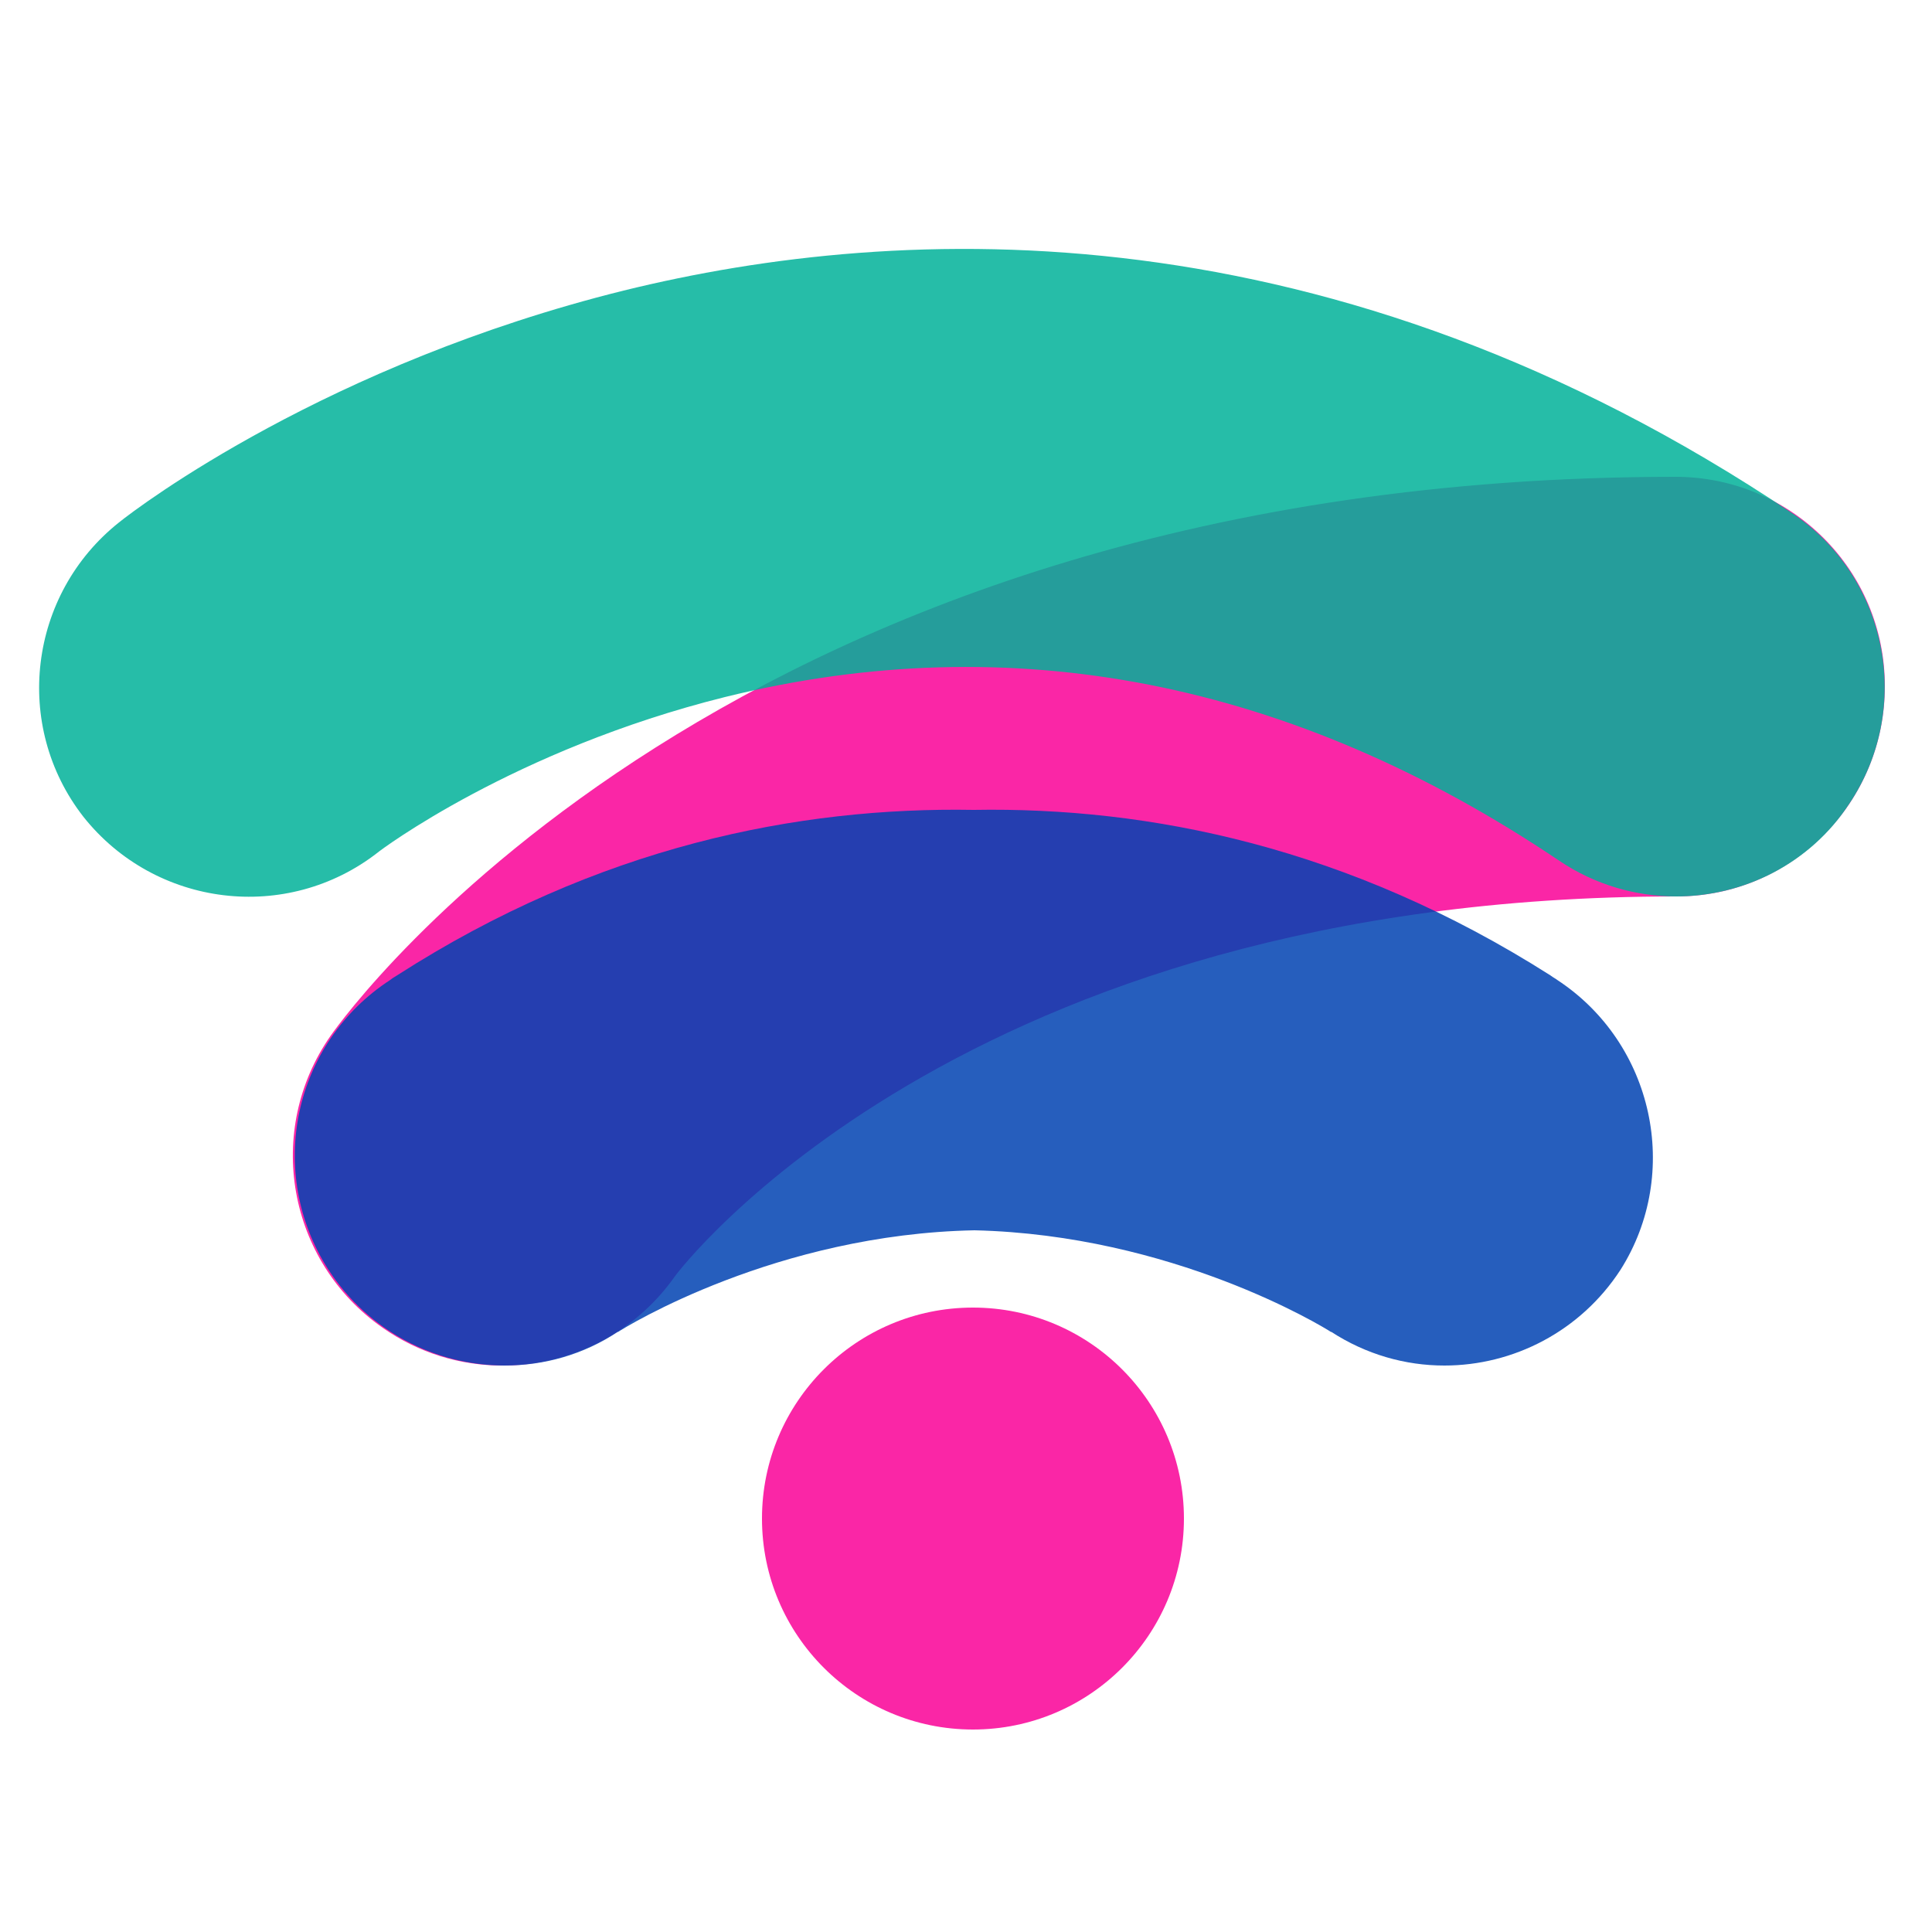
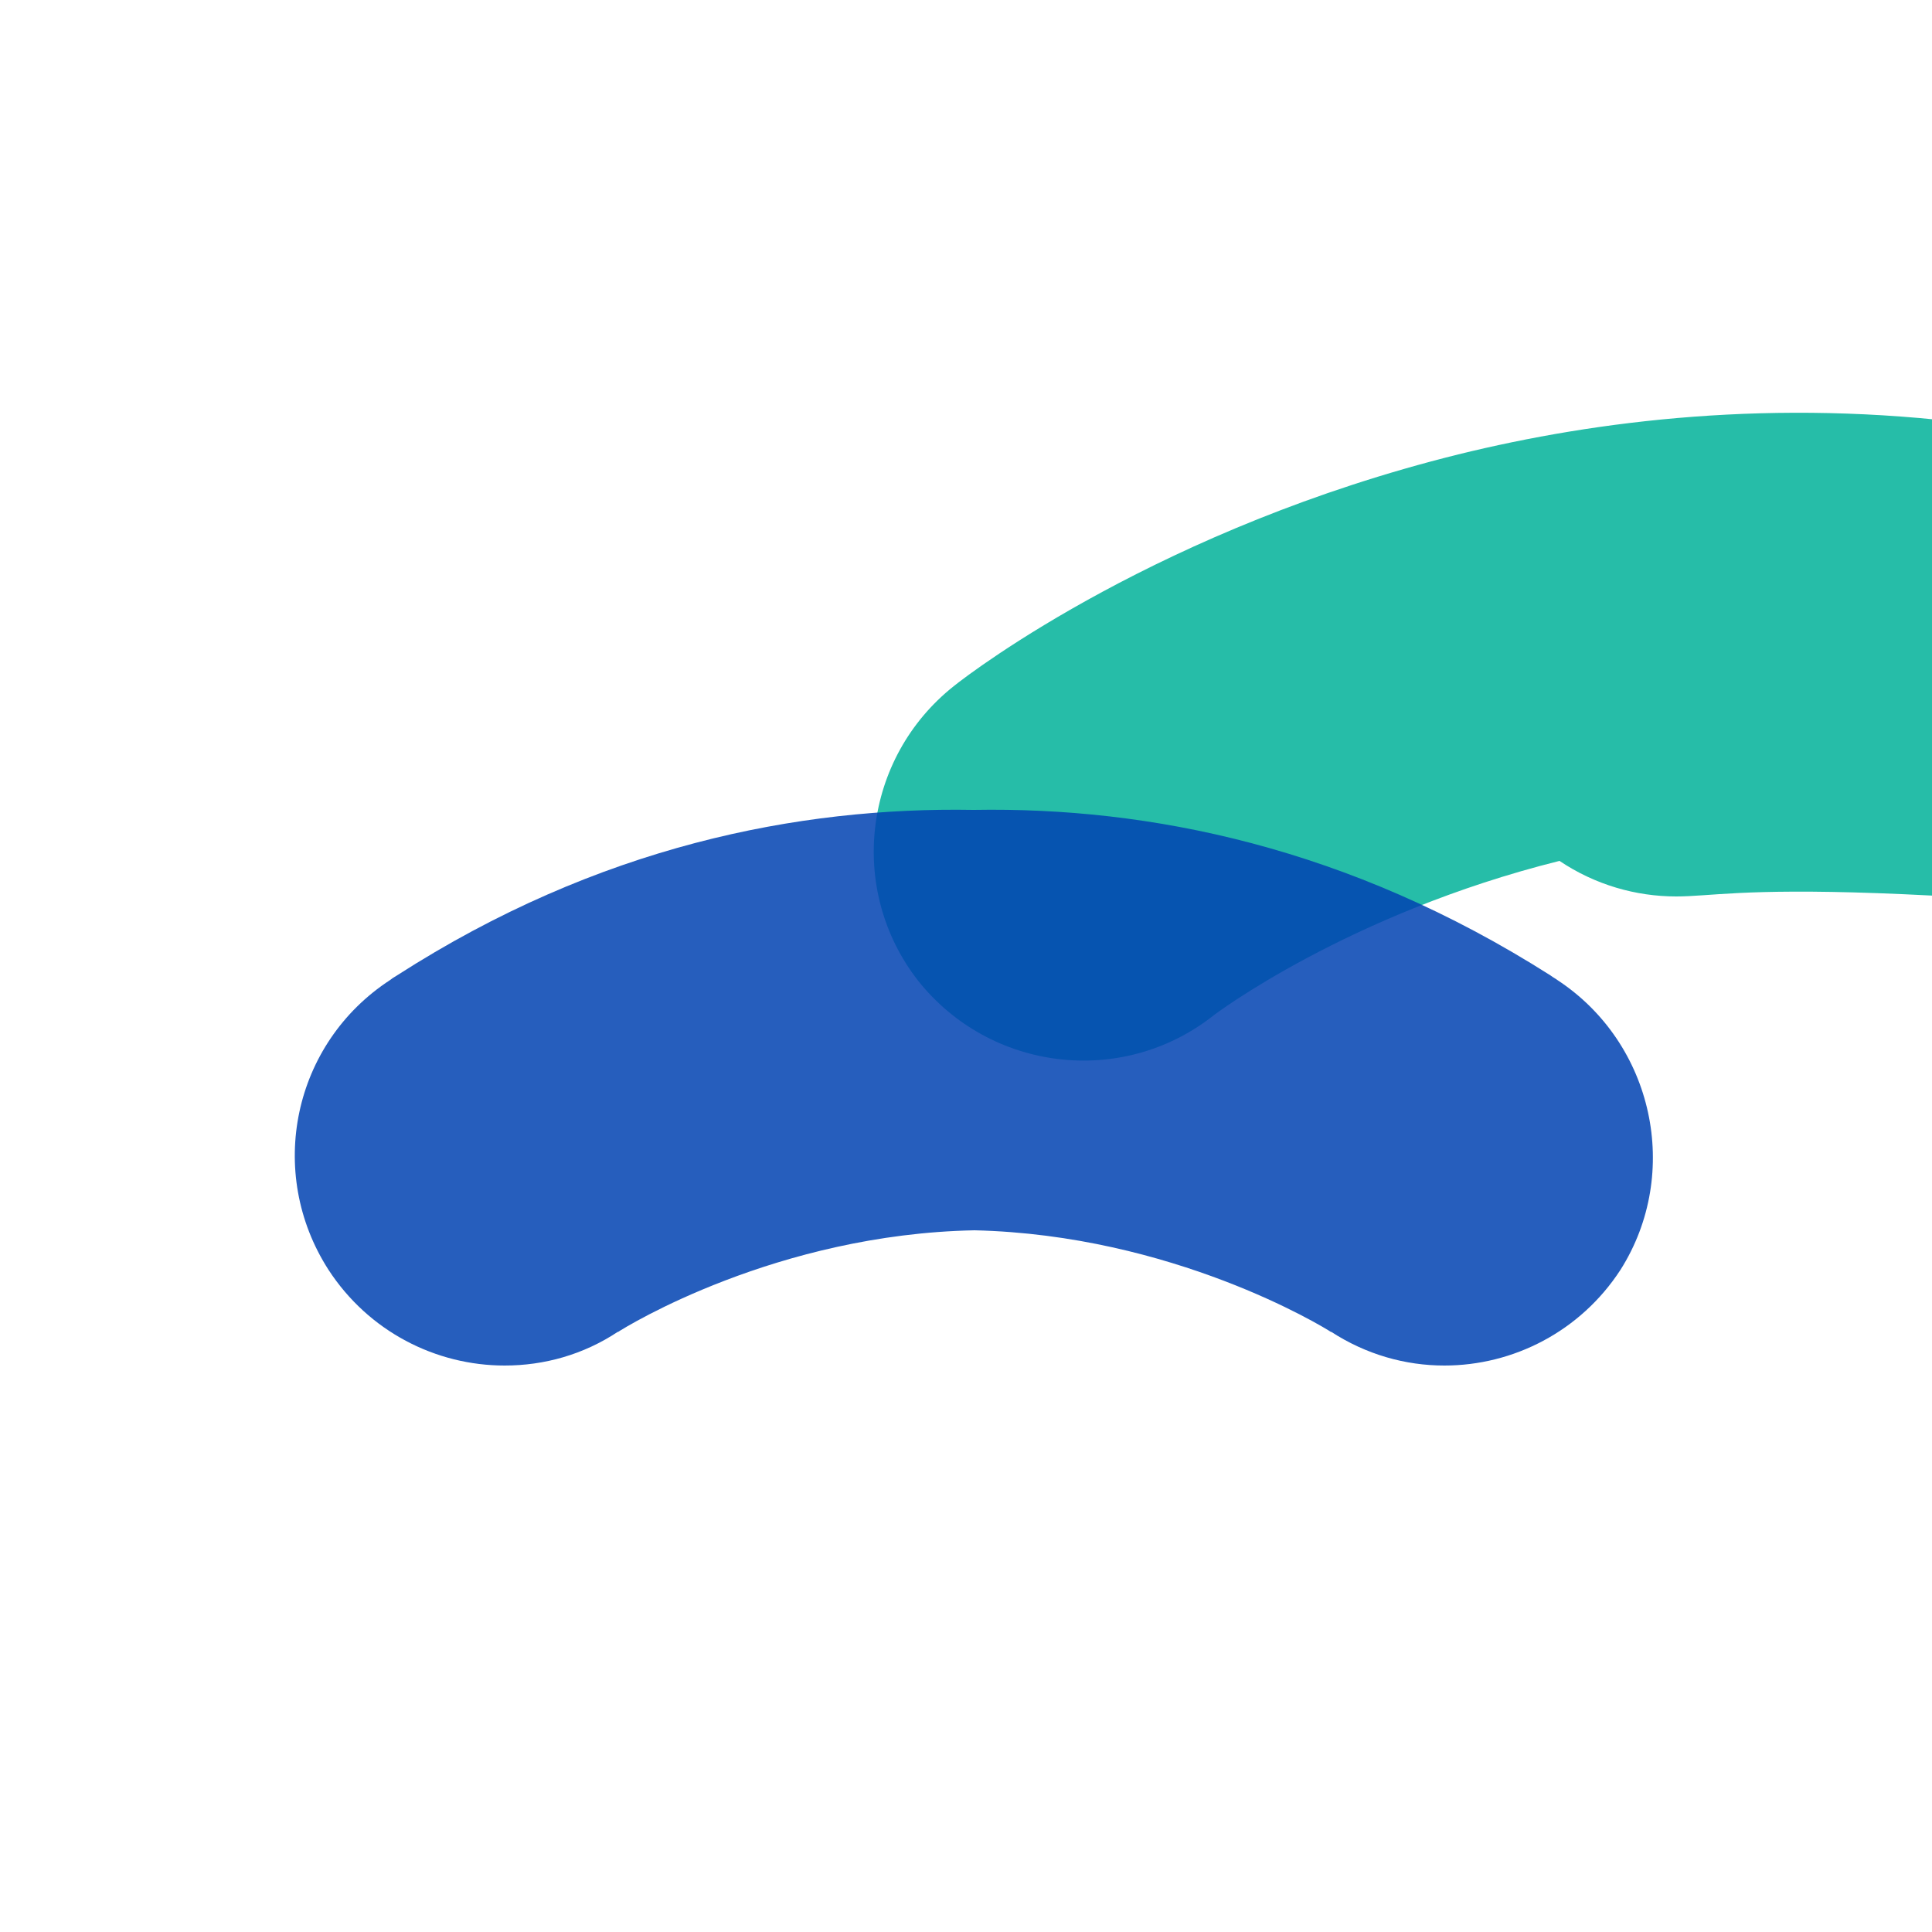
<svg xmlns="http://www.w3.org/2000/svg" version="1.1" id="Layer_1" x="0px" y="0px" viewBox="0 0 250 250" style="enable-background:new 0 0 250 250;" xml:space="preserve">
  <style type="text/css">
	.st0{opacity:0.85;fill:#F90096;}
	.st1{opacity:0.85;fill:#00B299;}
	.st2{opacity:0.85;fill:#0042B1;}
</style>
  <g>
-     <path class="st0" d="M65,176.7c-5.4,0-10.8-1.6-15.5-4.9c-12.3-8.6-15.3-25.5-6.7-37.8c2.1-3,52-72.3,174-72.3   c15,0,27.1,12.1,27.1,27.1S231.9,116,216.9,116c-92.6,0-129.3,48.7-129.6,49.2C82,172.7,73.6,176.7,65,176.7z" />
-     <path class="st1" d="M216.9,116c-5.2,0-10.5-1.5-15.1-4.6C167.2,88.1,130.9,81,93.8,90.2c-27.3,6.8-44.7,19.9-44.9,20.1   c-11.8,9.2-28.8,7.1-38.1-4.6c-9.2-11.8-7.1-28.8,4.6-38.1c2.6-2.1,27-20.5,65.3-30c36.1-8.9,91.6-11.2,151.2,28.8   c12.4,8.3,15.7,25.2,7.4,37.6C234.2,111.8,225.6,116,216.9,116z" />
-     <circle class="st0" cx="125.9" cy="196.5" r="27.3" />
+     <path class="st1" d="M216.9,116c-5.2,0-10.5-1.5-15.1-4.6c-27.3,6.8-44.7,19.9-44.9,20.1   c-11.8,9.2-28.8,7.1-38.1-4.6c-9.2-11.8-7.1-28.8,4.6-38.1c2.6-2.1,27-20.5,65.3-30c36.1-8.9,91.6-11.2,151.2,28.8   c12.4,8.3,15.7,25.2,7.4,37.6C234.2,111.8,225.6,116,216.9,116z" />
    <path class="st2" d="M201.5,126.8L201.5,126.8c-0.1-0.1-0.5-0.3-0.9-0.6c-26.1-16.6-51.9-21.8-74.6-21.4   c-22.7-0.4-48.6,4.7-74.6,21.4c-0.5,0.3-0.8,0.5-0.9,0.6l0,0c-12.6,8.2-16.1,24.9-8,37.5c5.2,8,13.9,12.4,22.8,12.4   c5.1,0,10.2-1.4,14.7-4.4l-0.1,0.1c1.2-0.8,20.6-12.7,46.2-13.2c25.6,0.6,45,12.4,46.2,13.2l-0.1-0.1c4.6,3,9.7,4.4,14.7,4.4   c8.9,0,17.6-4.4,22.8-12.4C217.6,151.8,214,135,201.5,126.8z" />
  </g>
</svg>